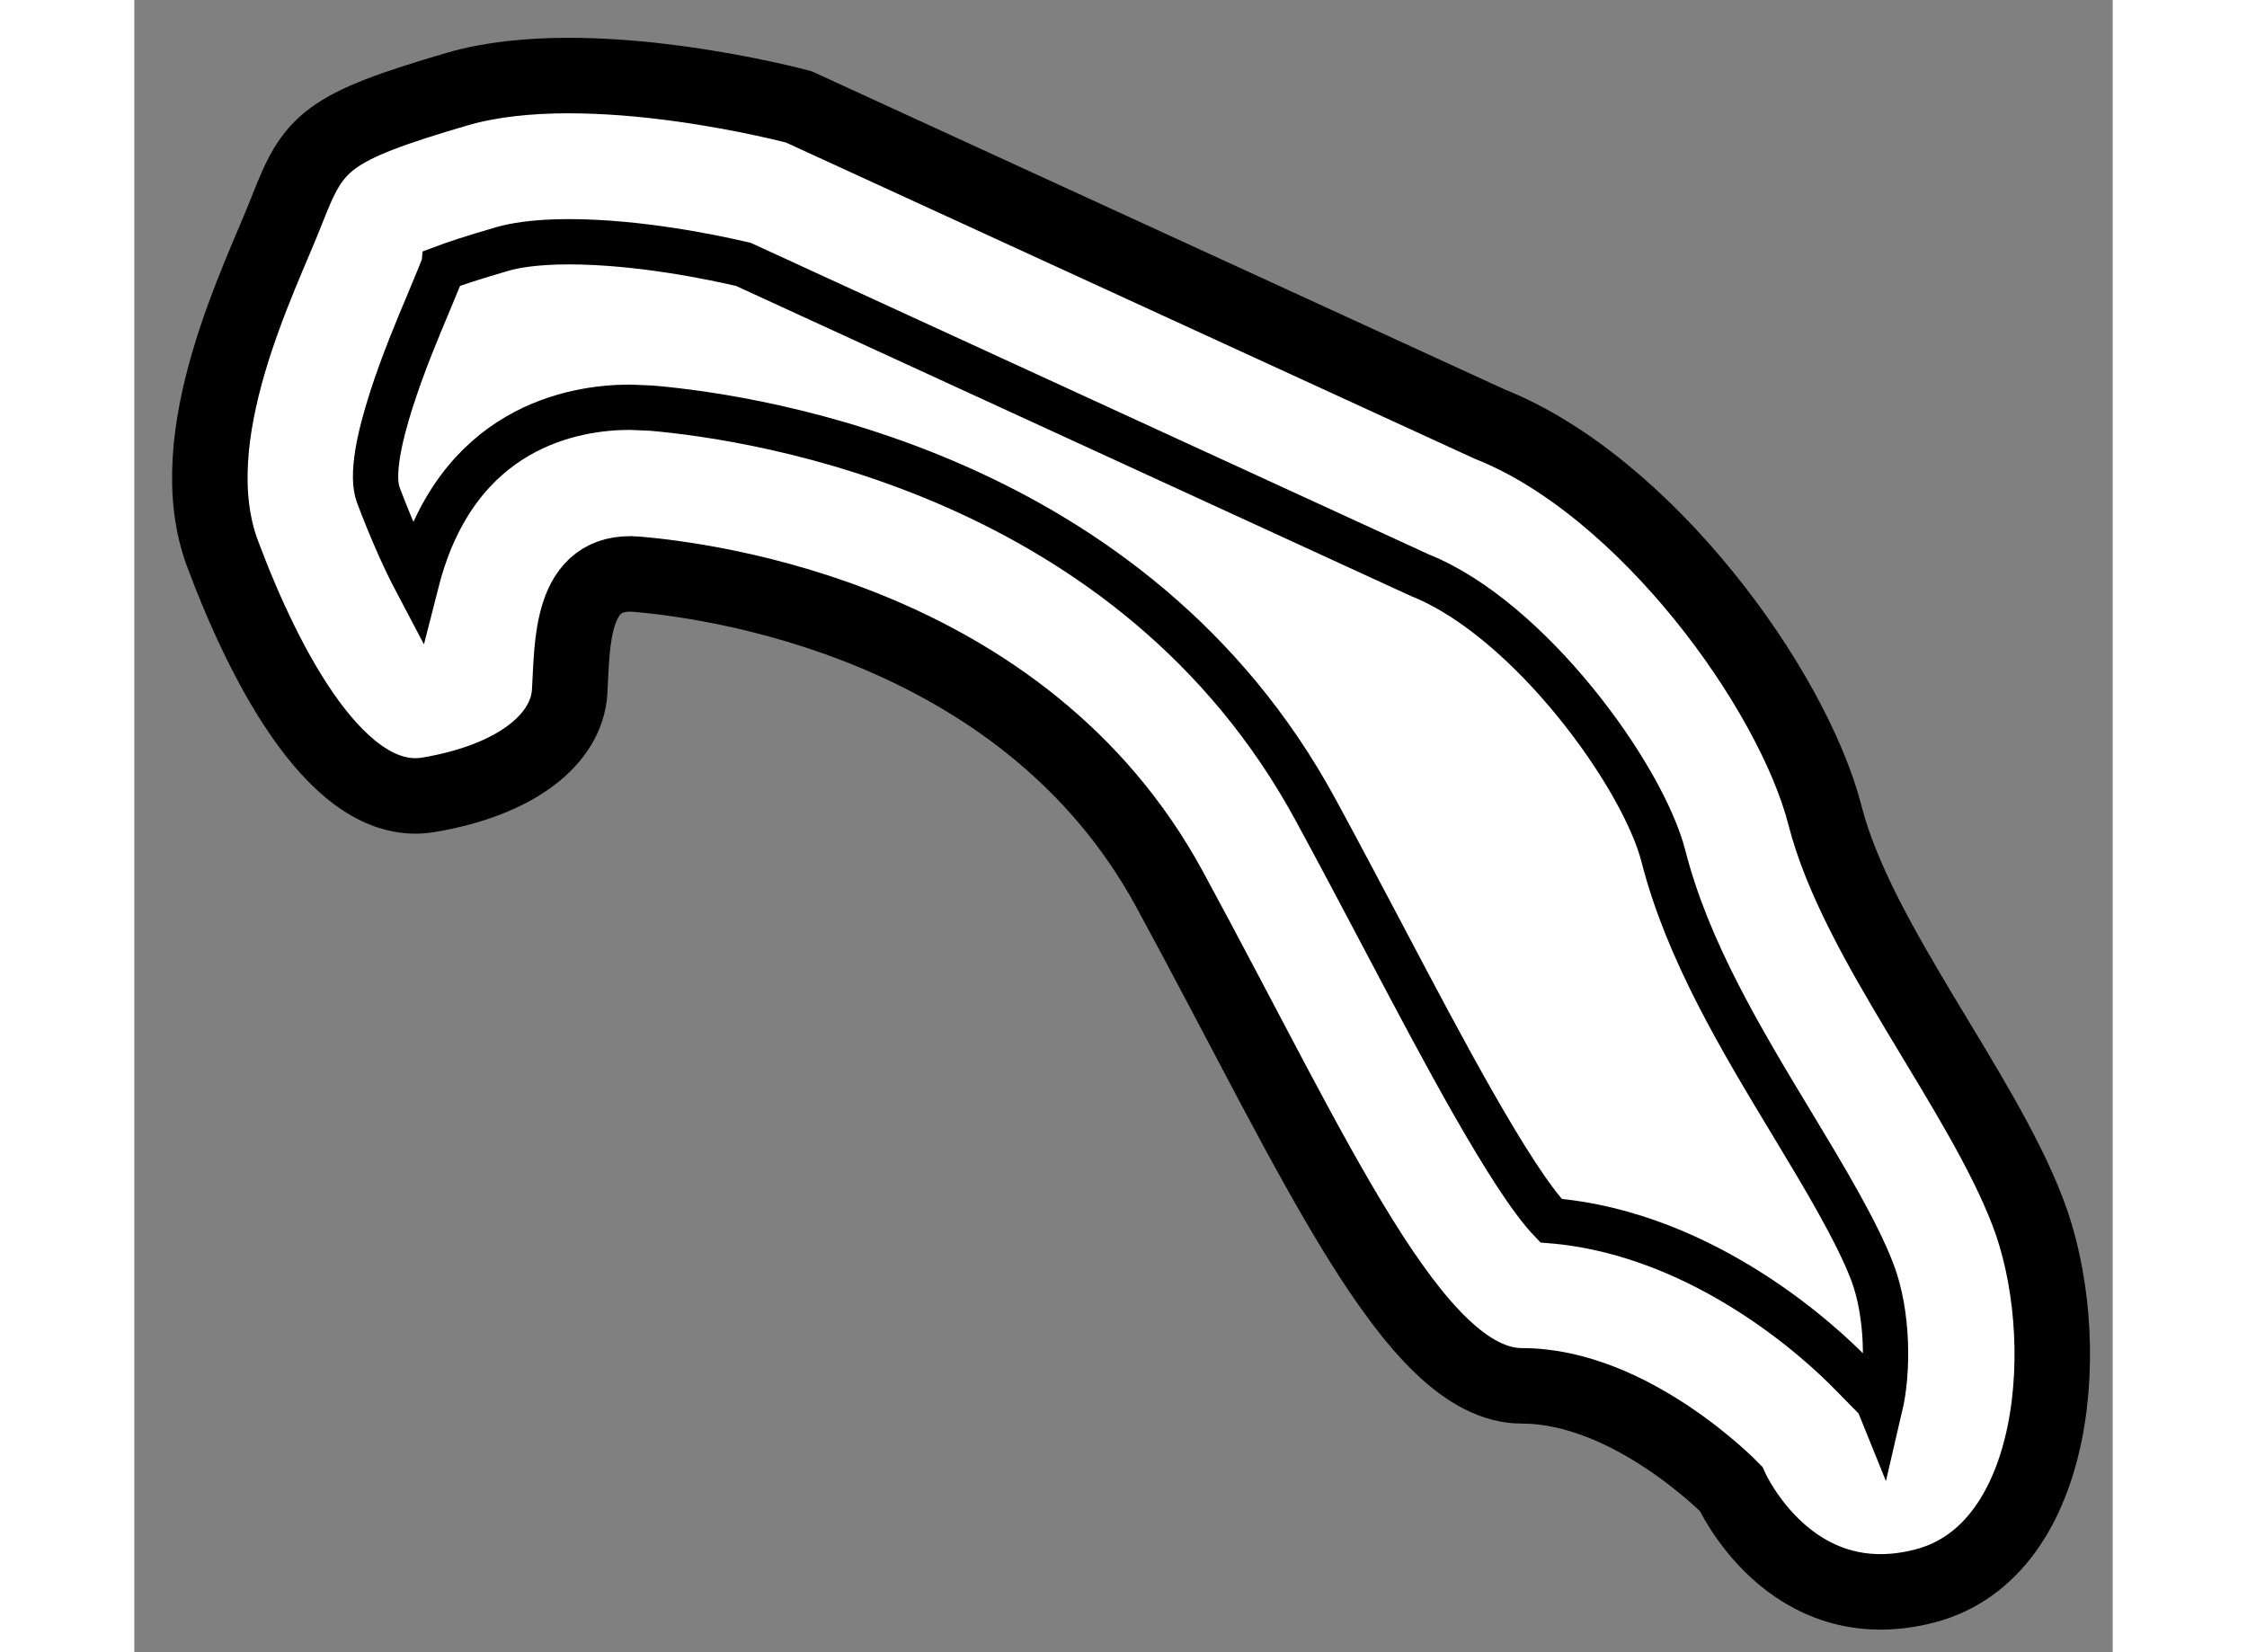
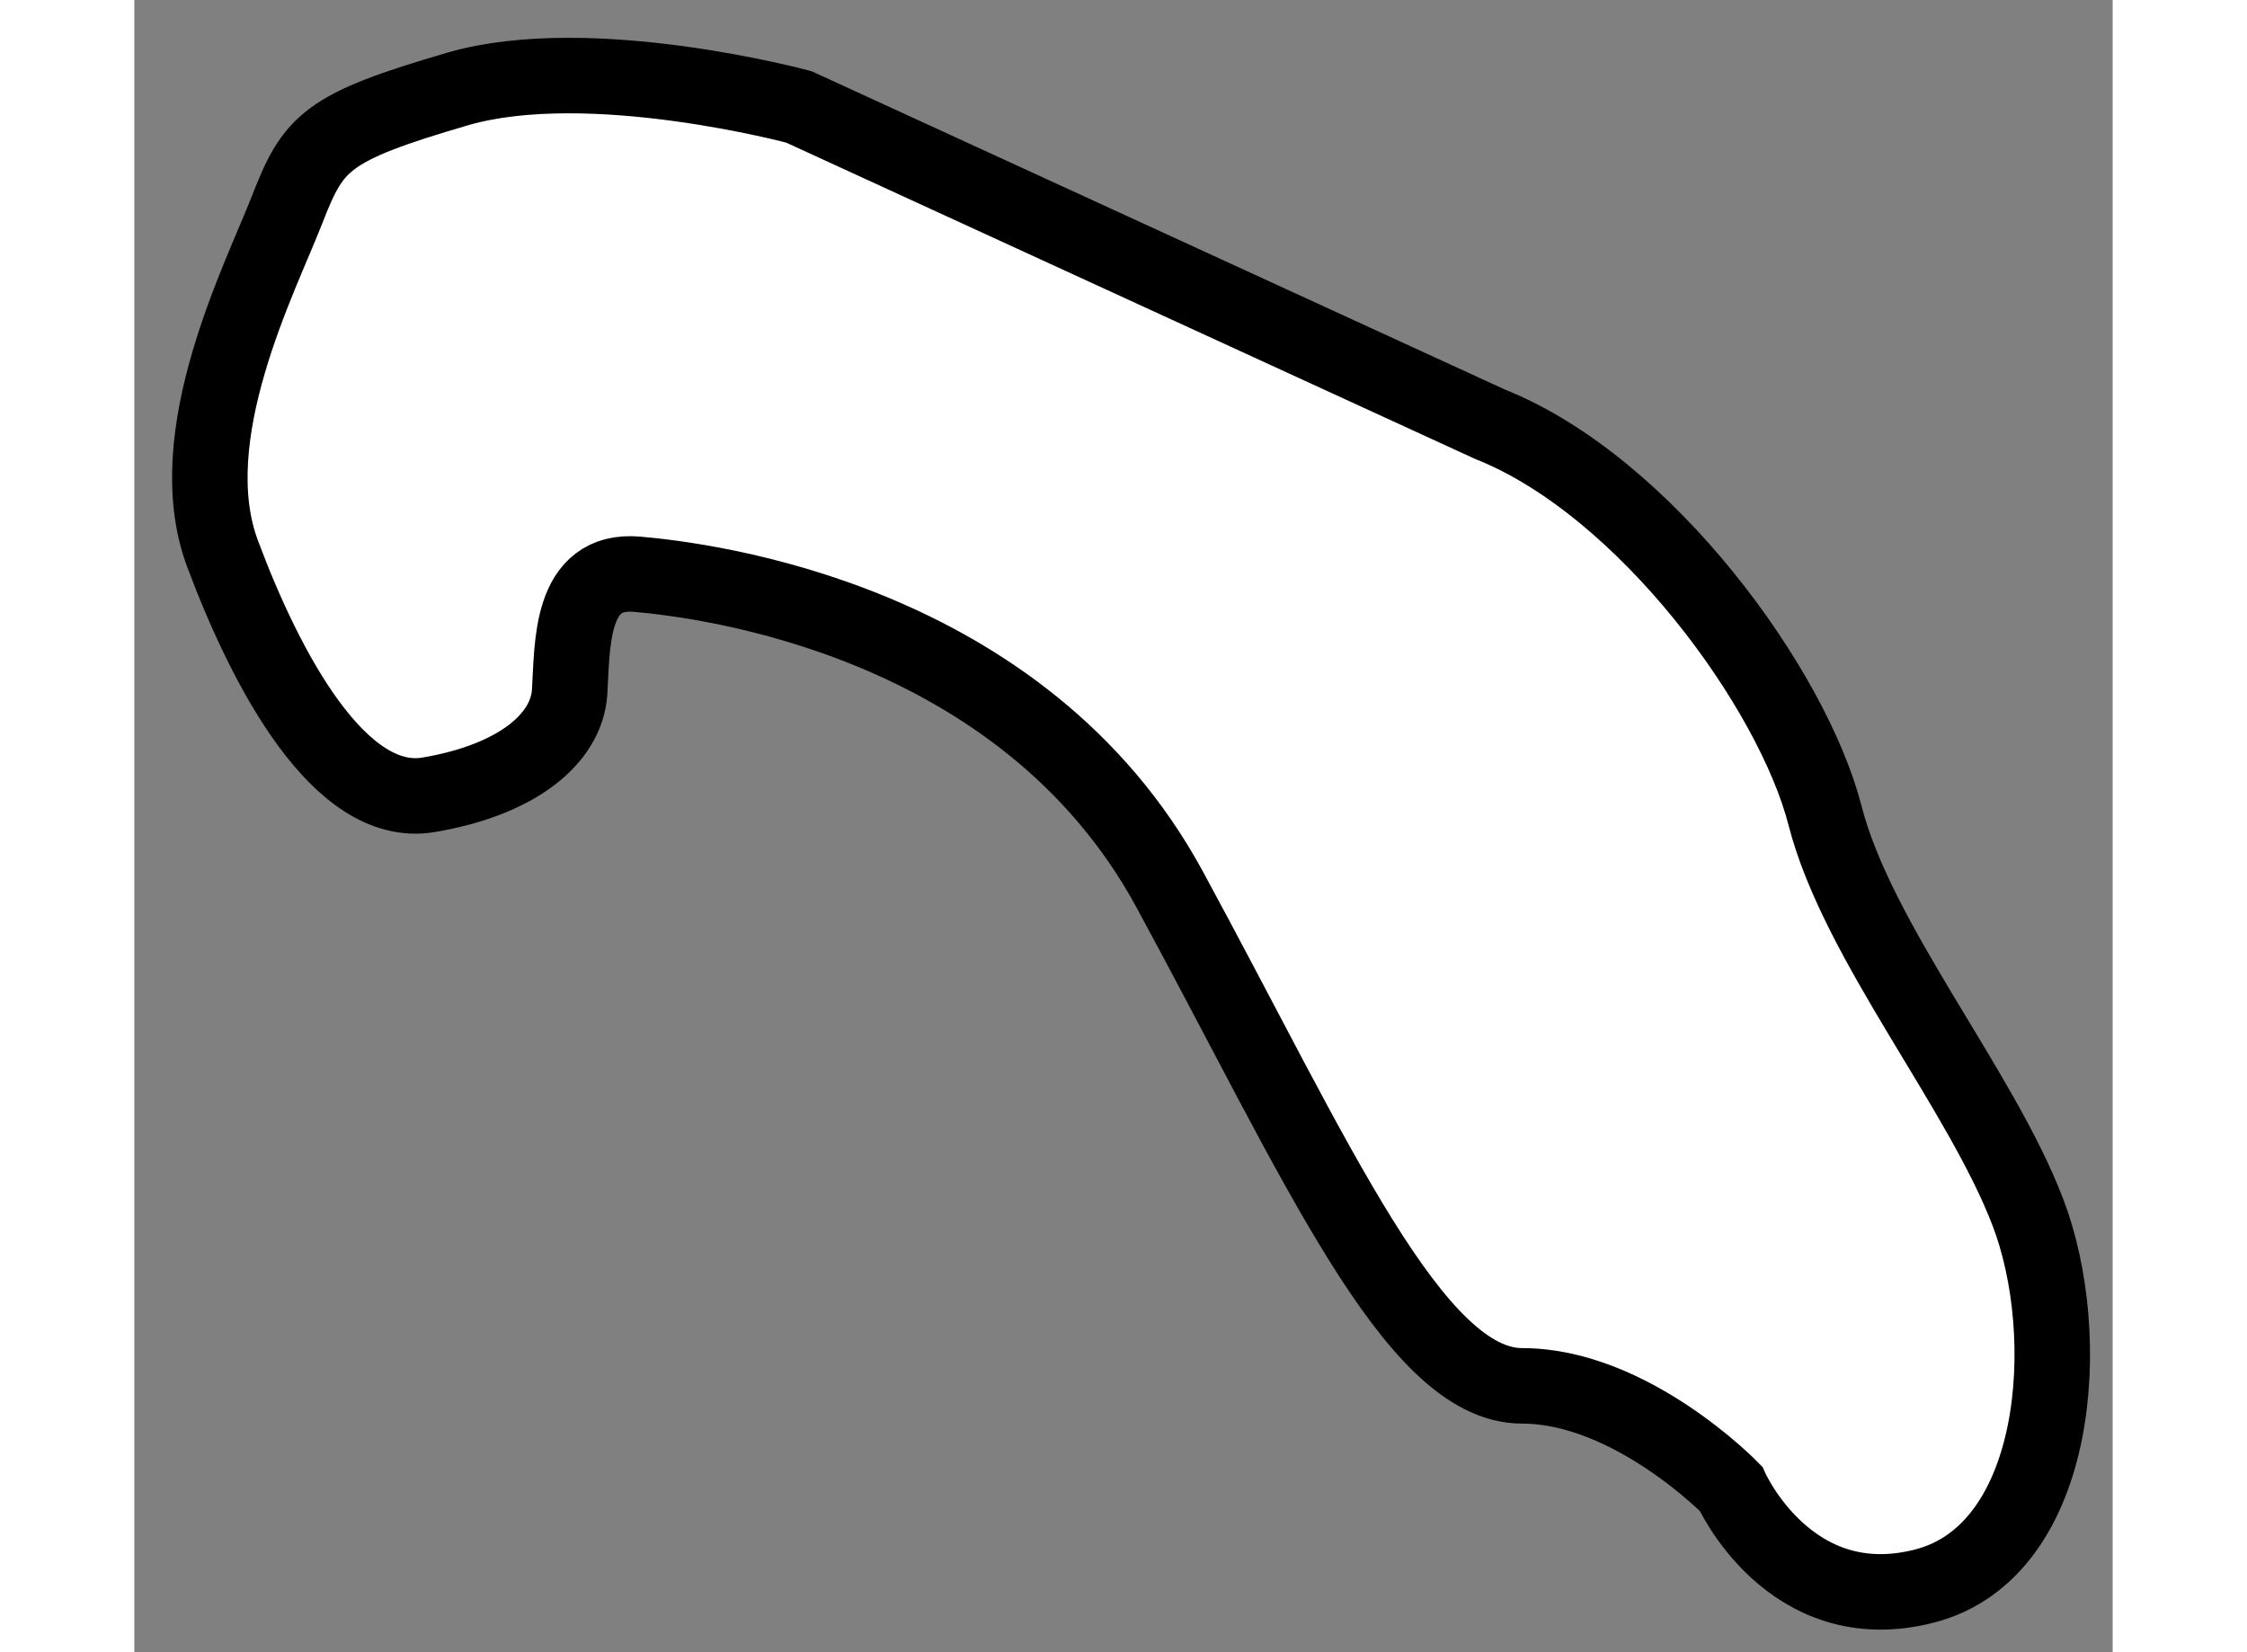
<svg xmlns="http://www.w3.org/2000/svg" version="1.1" x="0px" y="0px" width="244.8px" height="180px" viewBox="54.505 121.391 13.102 10.942" enable-background="new 0 0 244.8 180" xml:space="preserve">
  <rect x="54.505" y="121.391" width="13.102" height="10.942" fill="#808080" stroke="none" />
  <g>
    <path fill="#FFFFFF" stroke="#000000" stroke-width="0.5" d="M63.482,124.2l-4.576-2.101c0,0-1.382-0.373-2.259-0.119    c-0.876,0.256-0.955,0.351-1.13,0.799c-0.174,0.449-0.719,1.499-0.428,2.278c0.291,0.779,0.779,1.695,1.363,1.598    c0.584-0.098,0.916-0.369,0.936-0.682c0.019-0.312,0-0.818,0.447-0.779c0.448,0.039,2.551,0.293,3.525,2.084    c0.973,1.791,1.616,3.291,2.336,3.291c0.721,0,1.383,0.681,1.383,0.681s0.389,0.877,1.285,0.644    c0.896-0.234,0.994-1.657,0.682-2.473c-0.312-0.818-1.13-1.793-1.344-2.629C65.487,125.954,64.514,124.61,63.482,124.2z" />
-     <path fill="none" stroke="#000000" stroke-width="0.3" d="M66.052,130.668l-0.183-0.186c-0.156-0.16-0.946-0.922-1.982-1.007    c-0.266-0.278-0.734-1.166-1.083-1.828c-0.151-0.285-0.309-0.586-0.477-0.895c-1.204-2.216-3.67-2.595-4.397-2.658l-0.143-0.006    c-0.364,0-1.15,0.125-1.413,1.156c-0.076-0.144-0.162-0.334-0.253-0.574c-0.097-0.26,0.218-1.002,0.321-1.246    c0,0,0.105-0.252,0.106-0.258c0.074-0.028,0.198-0.069,0.404-0.129c0.059-0.016,0.192-0.045,0.431-0.045    c0.468,0,0.964,0.105,1.156,0.15l4.481,2.059c0.723,0.289,1.475,1.326,1.612,1.861c0.16,0.625,0.513,1.211,0.855,1.777    c0.209,0.346,0.424,0.705,0.527,0.973c0.108,0.283,0.107,0.662,0.053,0.893L66.052,130.668z" />
  </g>
</svg>